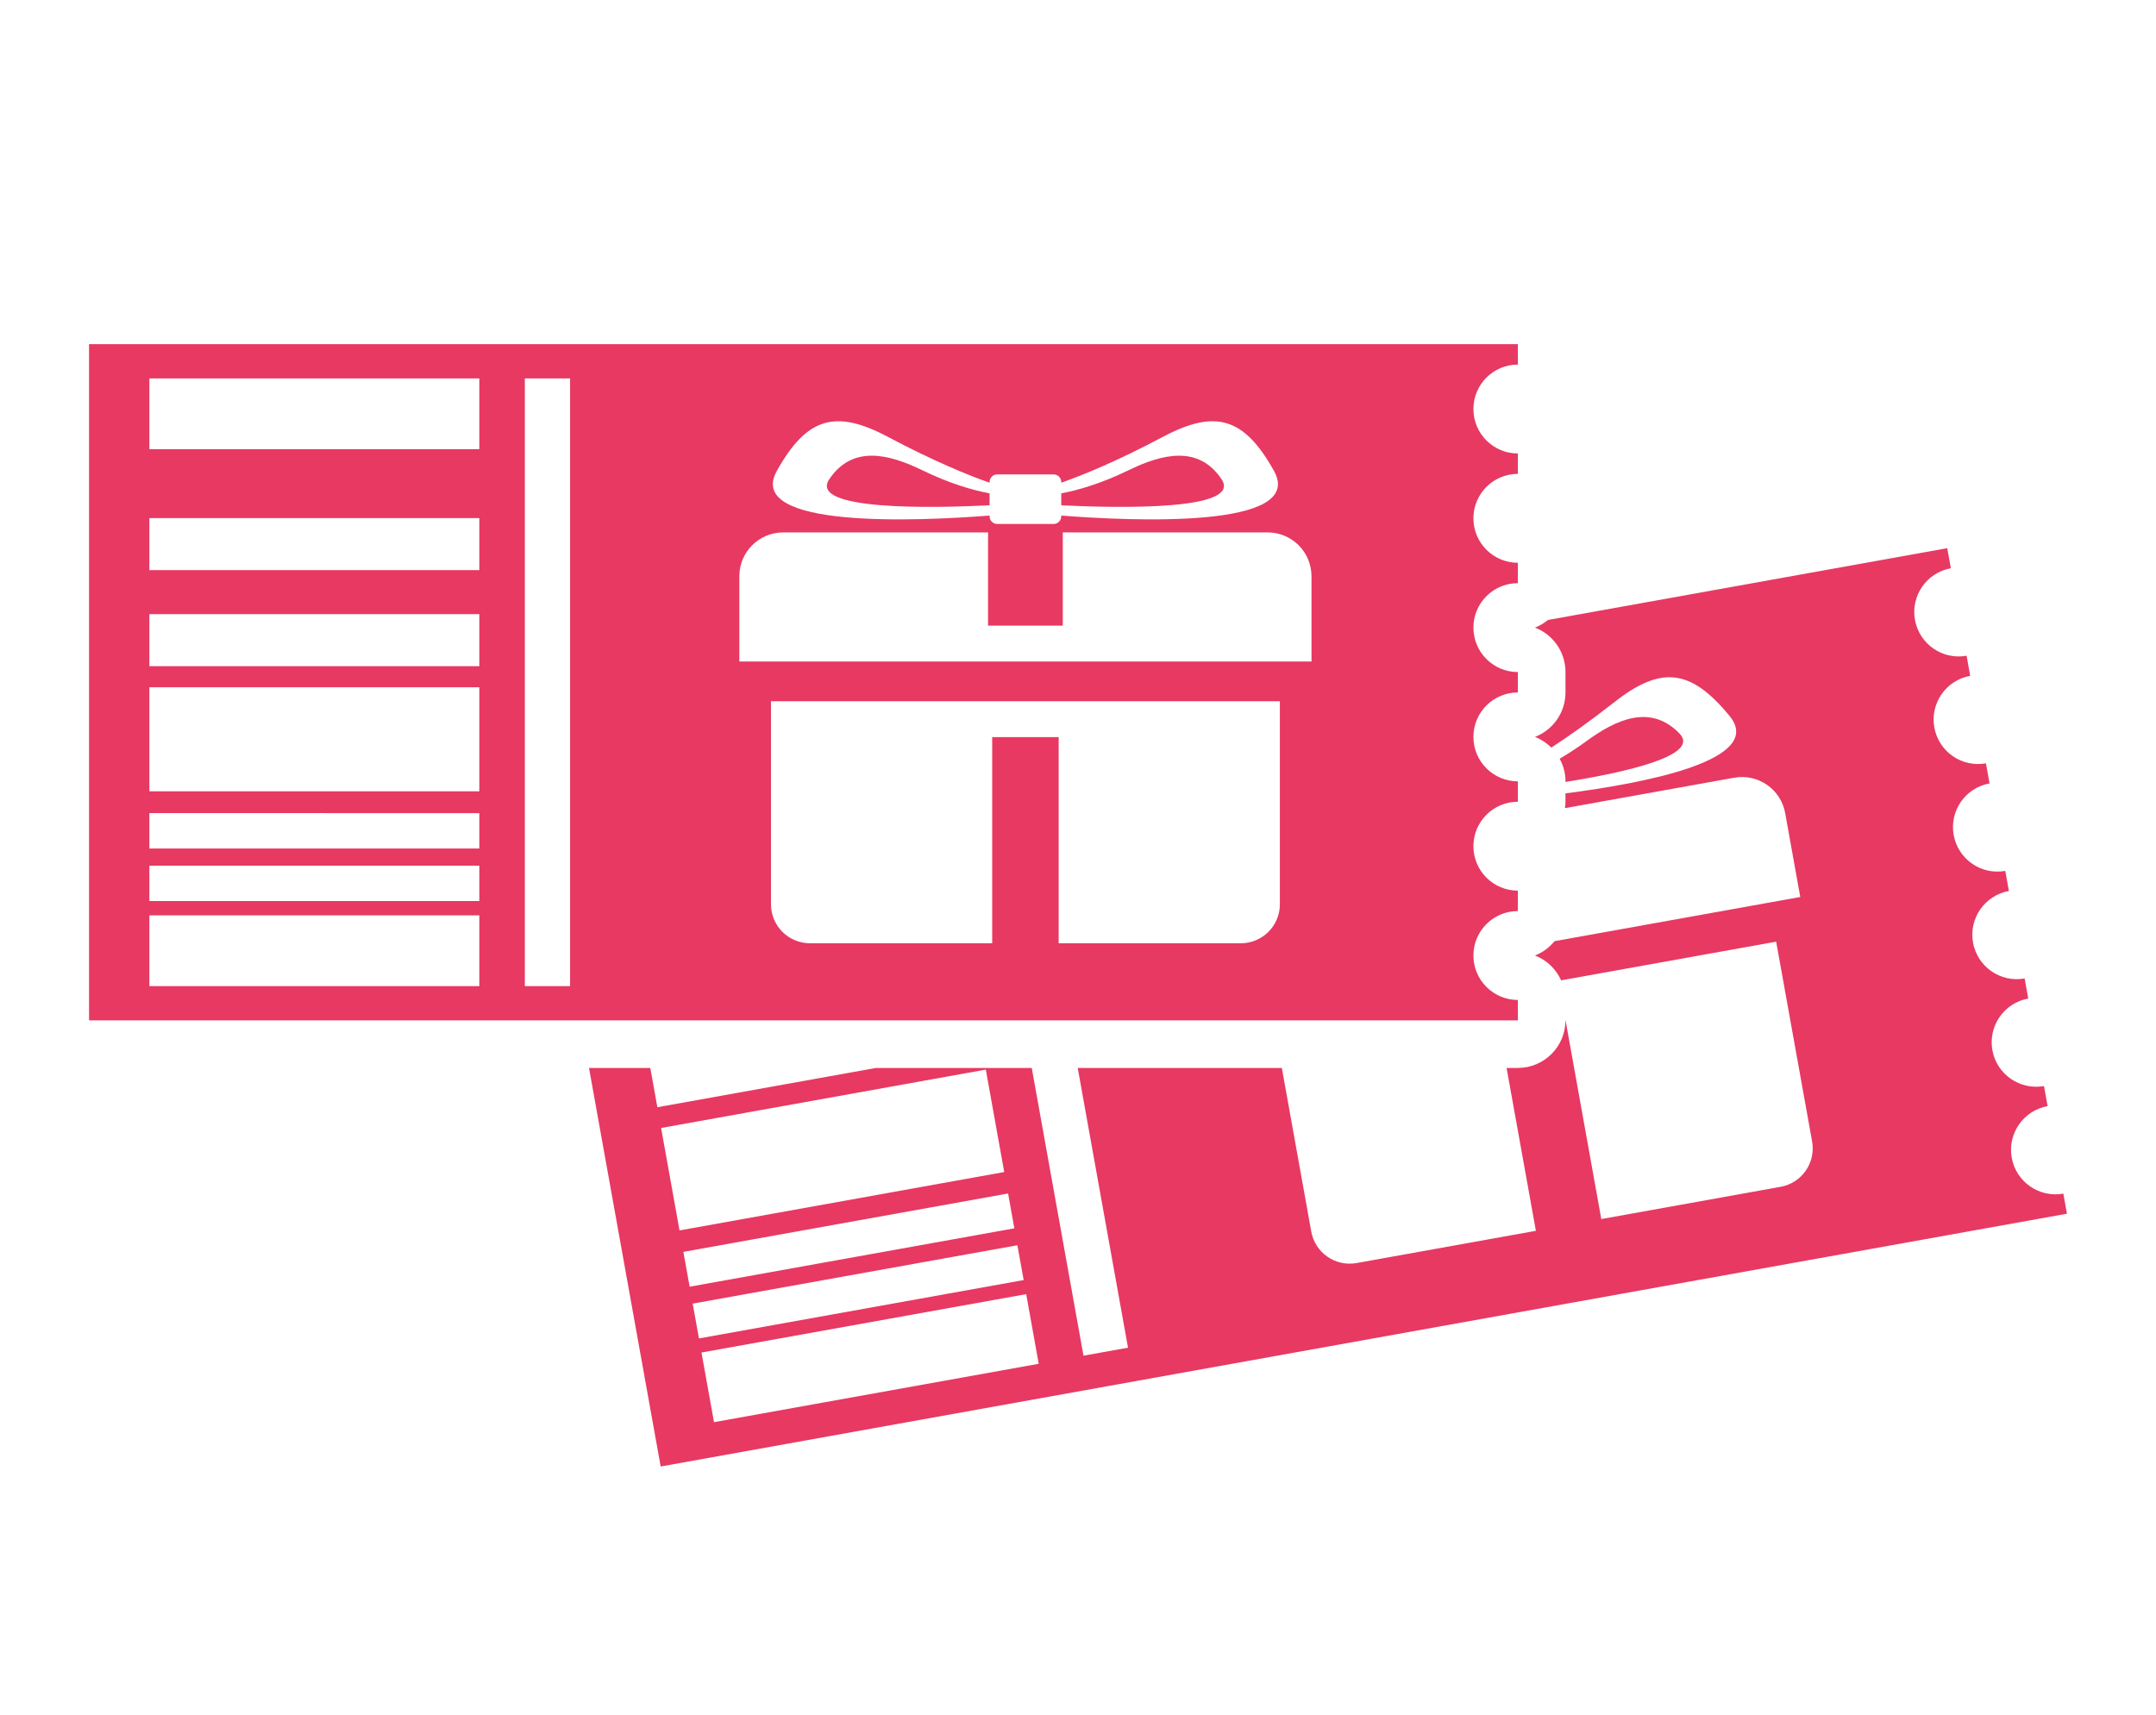
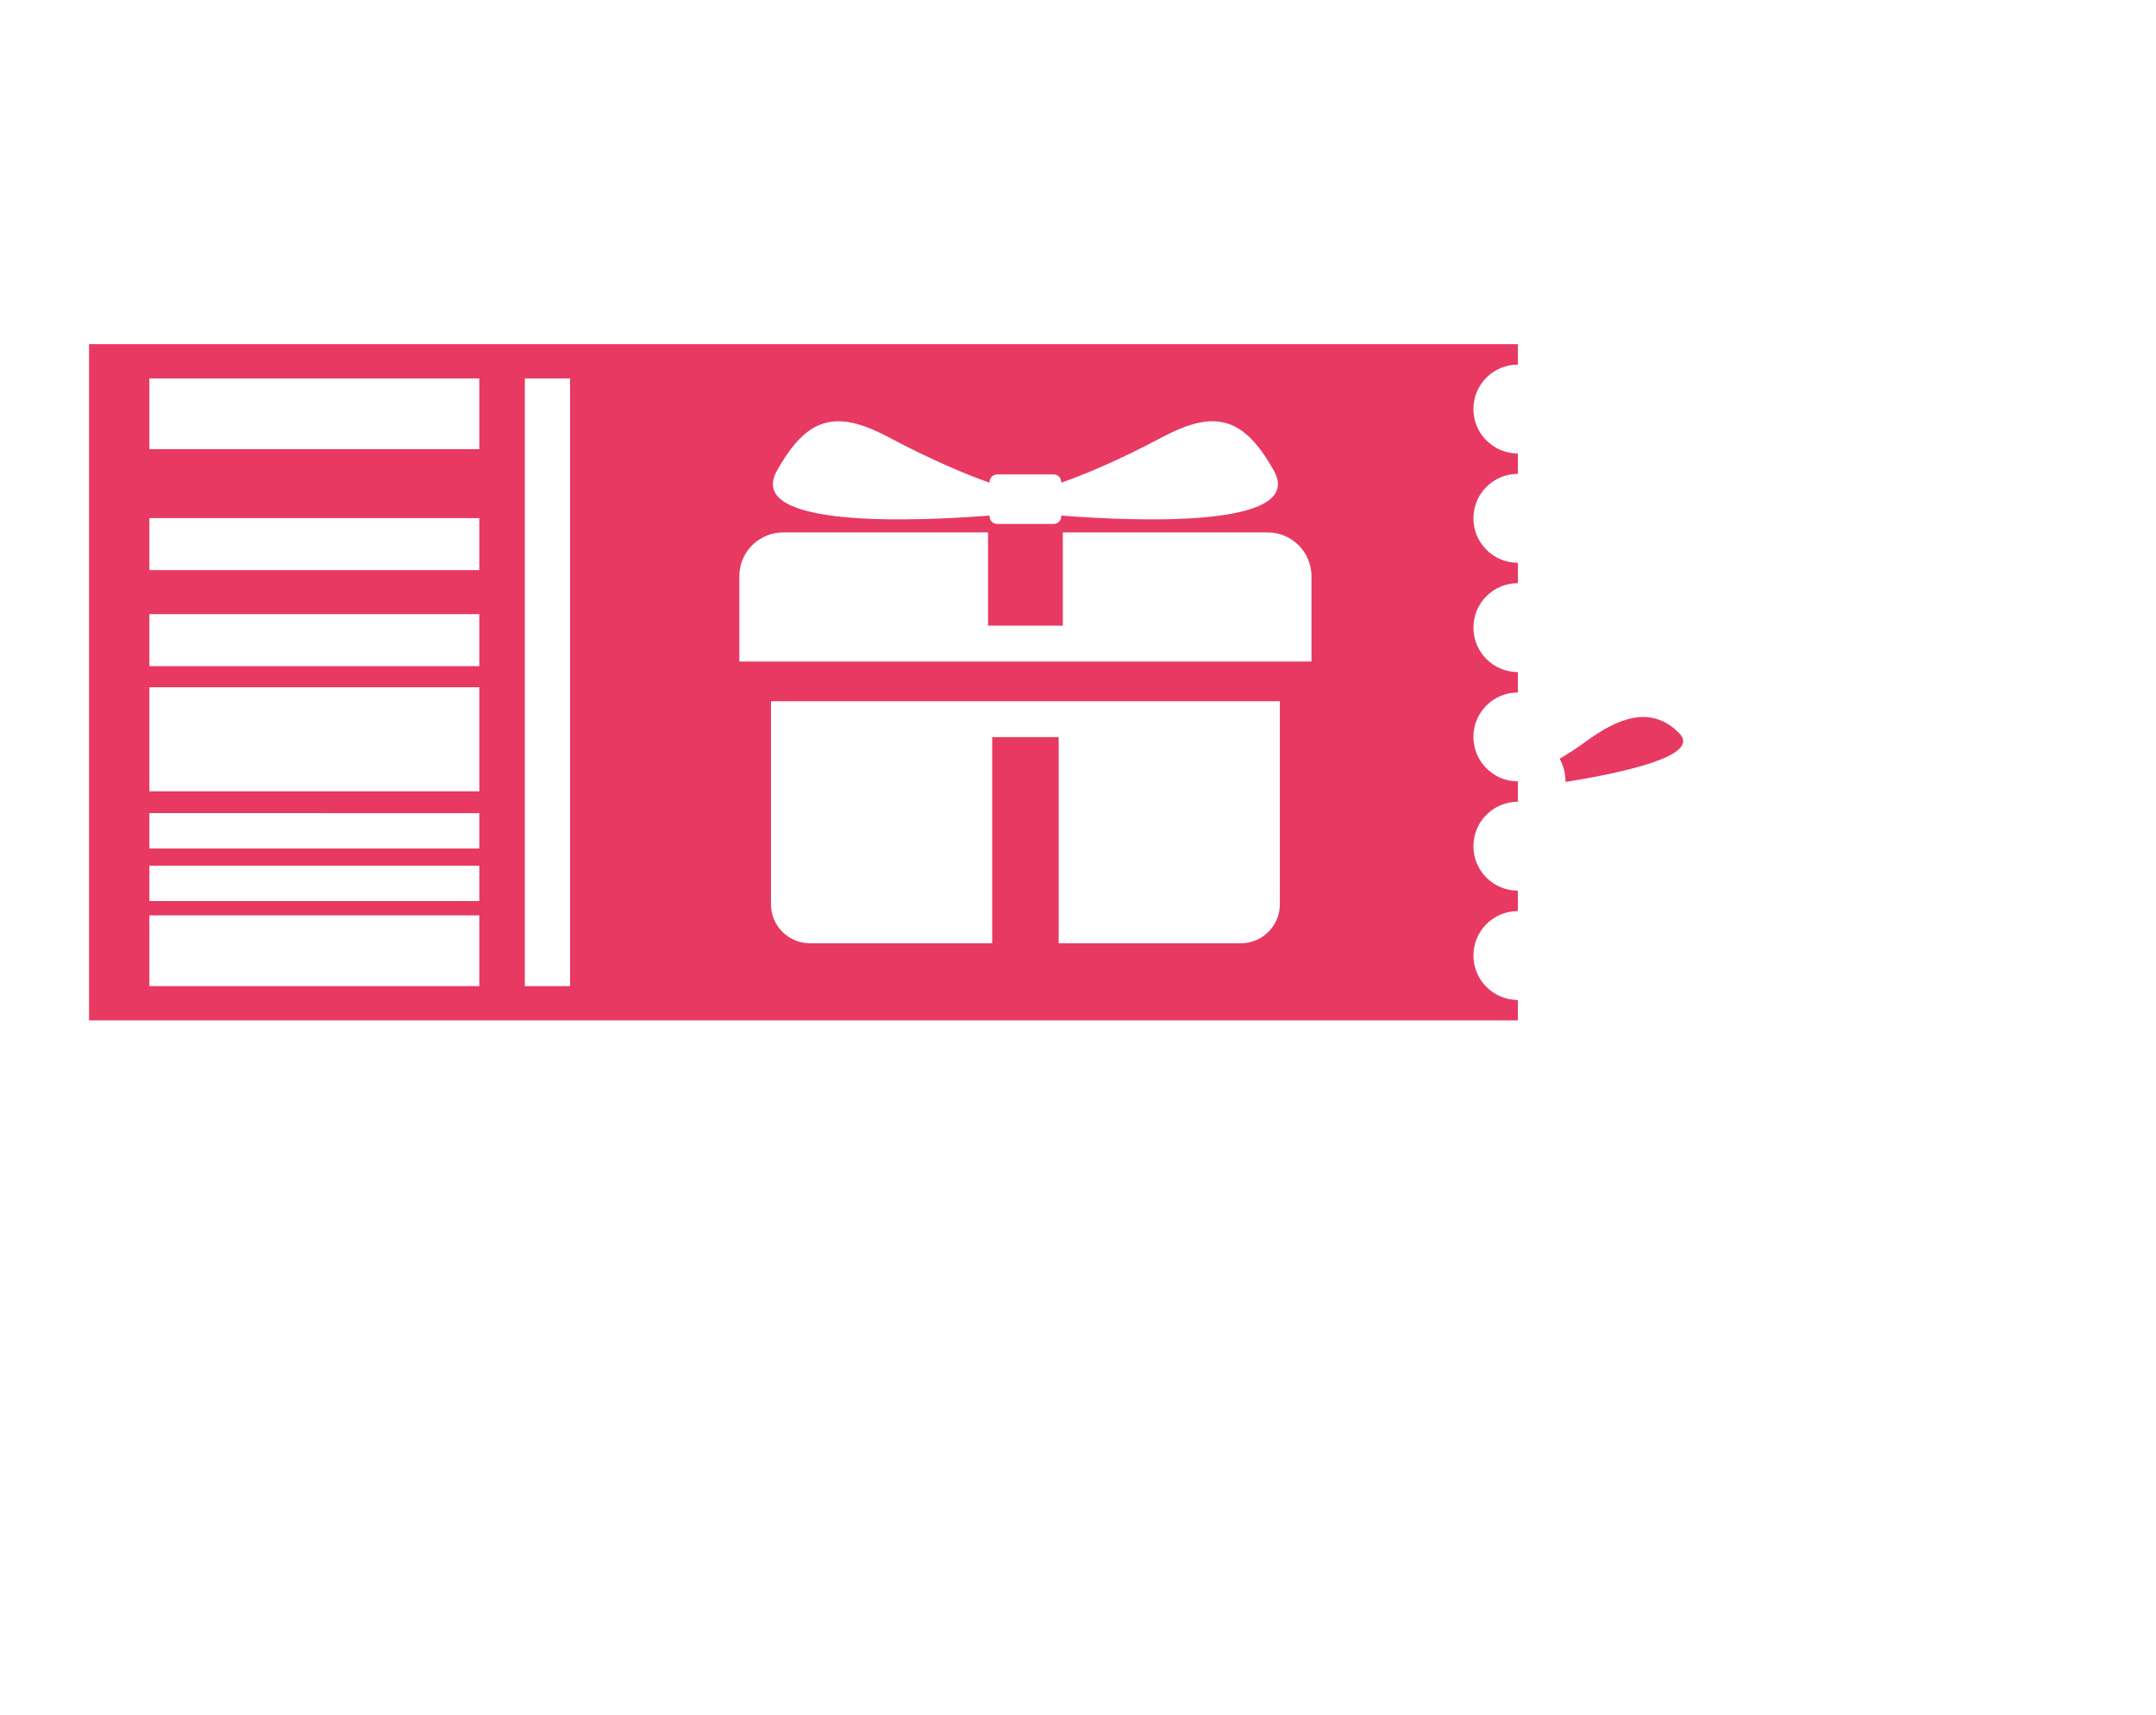
<svg xmlns="http://www.w3.org/2000/svg" version="1.1" id="圖層_1" x="0px" y="0px" width="225px" height="179px" viewBox="0 0 225 179" enable-background="new 0 0 225 179" xml:space="preserve">
  <g>
    <path fill="#E73962" d="M175.278,76.57c-3.012-3.118-6.587-1.505-9.742,0.806c-0.978,0.714-1.905,1.312-2.771,1.817   c0.384,0.705,0.61,1.506,0.61,2.366v0.059C169.639,80.615,177.488,78.859,175.278,76.57z" />
-     <path fill="#E73962" d="M215.707,126.686l-0.377-2.096c-2.521,0.453-4.933-1.226-5.387-3.746c-0.453-2.521,1.224-4.934,3.745-5.387   l-0.377-2.096c-2.521,0.452-4.934-1.224-5.387-3.745c-0.454-2.522,1.223-4.935,3.744-5.389l-0.376-2.095   c-2.521,0.454-4.934-1.224-5.388-3.745c-0.453-2.521,1.224-4.933,3.745-5.387l-0.378-2.096c-2.521,0.452-4.933-1.225-5.386-3.746   s1.223-4.934,3.745-5.387l-0.378-2.095c-2.521,0.454-4.933-1.224-5.387-3.747c-0.453-2.521,1.224-4.933,3.745-5.386l-0.377-2.096   c-2.521,0.452-4.933-1.224-5.387-3.746c-0.453-2.522,1.223-4.934,3.744-5.387l-0.376-2.097l-41.667,7.493   c-0.405,0.332-0.859,0.605-1.357,0.798c1.861,0.717,3.184,2.523,3.184,4.64v2.129c0,2.115-1.322,3.922-3.184,4.64   c0.646,0.25,1.222,0.637,1.705,1.115c1.806-1.174,4.005-2.72,6.585-4.747c4.853-3.809,7.959-3.504,12.021,1.45   c3.76,4.589-8.78,7.005-17.128,8.076v0.874c0,0.228-0.022,0.448-0.053,0.667l17.663-3.176c2.489-0.446,4.871,1.206,5.319,3.698   l1.574,8.753l-21.227,3.816l-4.317,0.777l-0.099,0.017c-0.54,0.658-1.236,1.184-2.045,1.496c1.219,0.469,2.197,1.41,2.733,2.595   l4.461-0.804l17.979-3.232l3.751,20.857c0.398,2.214-1.075,4.333-3.288,4.73l-18.713,3.365l-3.74-20.802v0.059   c0,2.745-2.226,4.971-4.971,4.971h-1.173l3.058,16.999l-18.712,3.365c-2.216,0.398-4.333-1.074-4.73-3.288l-3.071-17.076h-21.301   l5.249,29.198l-4.646,0.835l-5.4-30.033H91.407l-22.804,4.1l-0.737-4.1h-6.397l7.48,41.6L215.707,126.686z M108.4,142.35   l-33.887,6.094l-1.307-7.269l33.888-6.094L108.4,142.35z M106.83,133.611l-33.888,6.093l-0.654-3.633l33.887-6.093L106.83,133.611z    M105.858,128.211l-33.887,6.094l-0.654-3.635l33.888-6.094L105.858,128.211z M102.879,111.645l1.922,10.692l-33.886,6.094   l-1.923-10.693L102.879,111.645z" />
-     <path fill="#E73962" d="M103.273,51.497c-1.727-0.327-4.123-1.003-7.001-2.403c-3.514-1.716-7.319-2.671-9.732,0.931   c-2.195,3.281,10.707,3.013,16.733,2.718V51.497z" />
-     <path fill="#E73962" d="M127.484,50.025c-2.414-3.602-6.217-2.646-9.732-0.931c-2.878,1.4-5.274,2.076-7,2.403v1.246   C116.777,53.038,129.68,53.306,127.484,50.025z" />
    <path fill="#E73962" d="M158.405,106.505v-2.13c-2.562,0-4.64-2.078-4.64-4.639c0-2.563,2.078-4.64,4.64-4.64v-2.131   c-2.562,0-4.64-2.077-4.64-4.638c0-2.563,2.078-4.641,4.64-4.641v-2.129c-2.562,0-4.64-2.078-4.64-4.639   c0-2.563,2.078-4.64,4.64-4.64V70.15c-2.562,0-4.64-2.078-4.64-4.64c0-2.563,2.078-4.64,4.64-4.64v-2.128   c-2.562,0-4.64-2.078-4.64-4.641c0-2.562,2.078-4.639,4.64-4.639v-2.129c-2.562,0-4.64-2.078-4.64-4.64   c0-2.561,2.078-4.639,4.64-4.639v-2.13H9.293v70.58H158.405z M81.074,49.147c3.12-5.595,6.124-6.445,11.573-3.555   c4.794,2.544,8.35,3.992,10.626,4.794v-0.072c0-0.439,0.355-0.795,0.796-0.795h5.888c0.438,0,0.795,0.355,0.795,0.795v0.072   c2.275-0.802,5.831-2.25,10.624-4.794c5.45-2.89,8.454-2.04,11.574,3.555c3.396,6.09-14.841,5.241-22.198,4.667v0.083   c0,0.438-0.356,0.795-0.795,0.795h-5.888c-0.44,0-0.796-0.357-0.796-0.795v-0.083C95.915,54.388,77.679,55.237,81.074,49.147z    M77.157,60.152c0-2.532,2.05-4.58,4.579-4.58h21.378v9.732h7.8v-9.732h21.373c2.528,0,4.58,2.048,4.58,4.58v8.895H115.3h-4.386   h-7.8h-5.2H77.157V60.152z M80.459,73.192h17.455h5.63h6.936h4.819h18.268v21.193c0,2.248-1.825,4.072-4.073,4.072h-19.013V76.939   h-6.936v21.519H84.534c-2.252,0-4.075-1.824-4.075-4.072V73.192z M50.021,39.497v1.398v5.987H15.59v-5.987v-1.398H50.021z    M15.59,82.597V71.733h34.431v10.864H15.59z M50.021,84.873v3.692H15.59v-3.692H50.021z M15.59,69.536v-5.43h34.431v5.43H15.59z    M15.59,59.51v-5.432h34.431v5.432H15.59z M15.59,90.361h34.431v3.691H15.59V90.361z M15.59,102.931v-1.396v-5.99h34.431v5.99   v1.396H15.59z M54.772,102.931v-1.396v-60.64v-1.398h4.722v1.398v60.64v1.396H54.772z" />
  </g>
</svg>